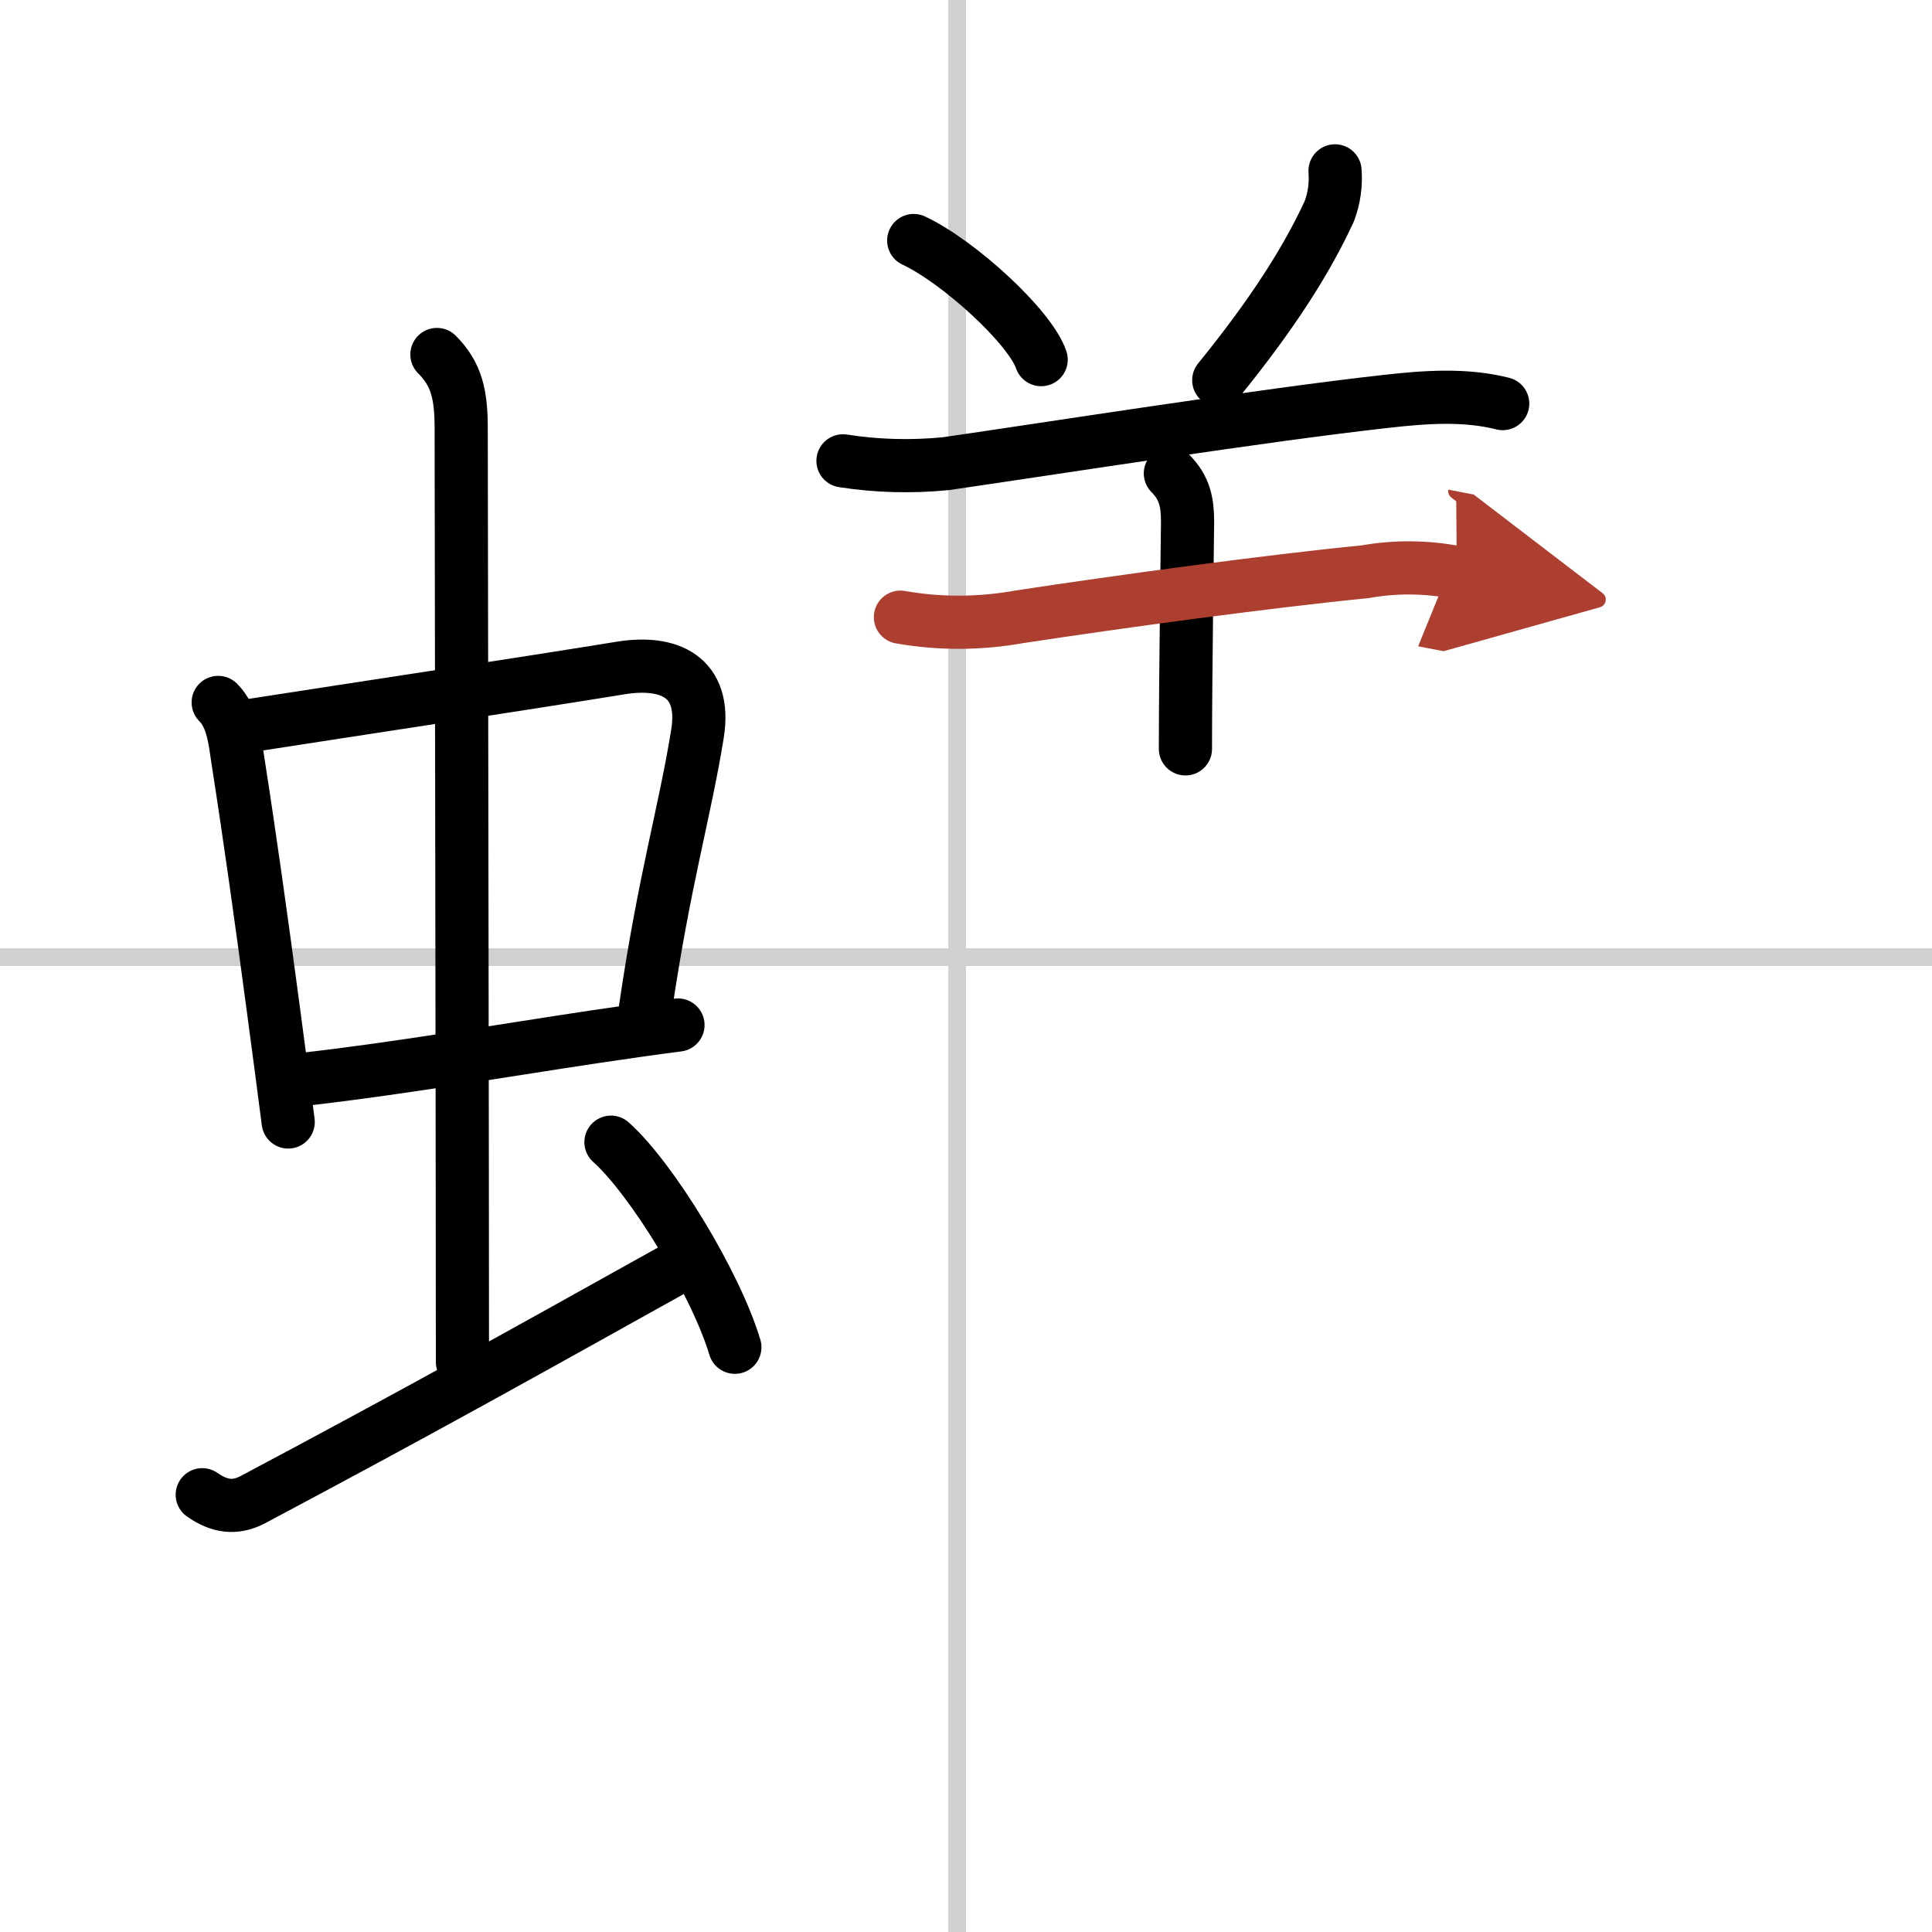
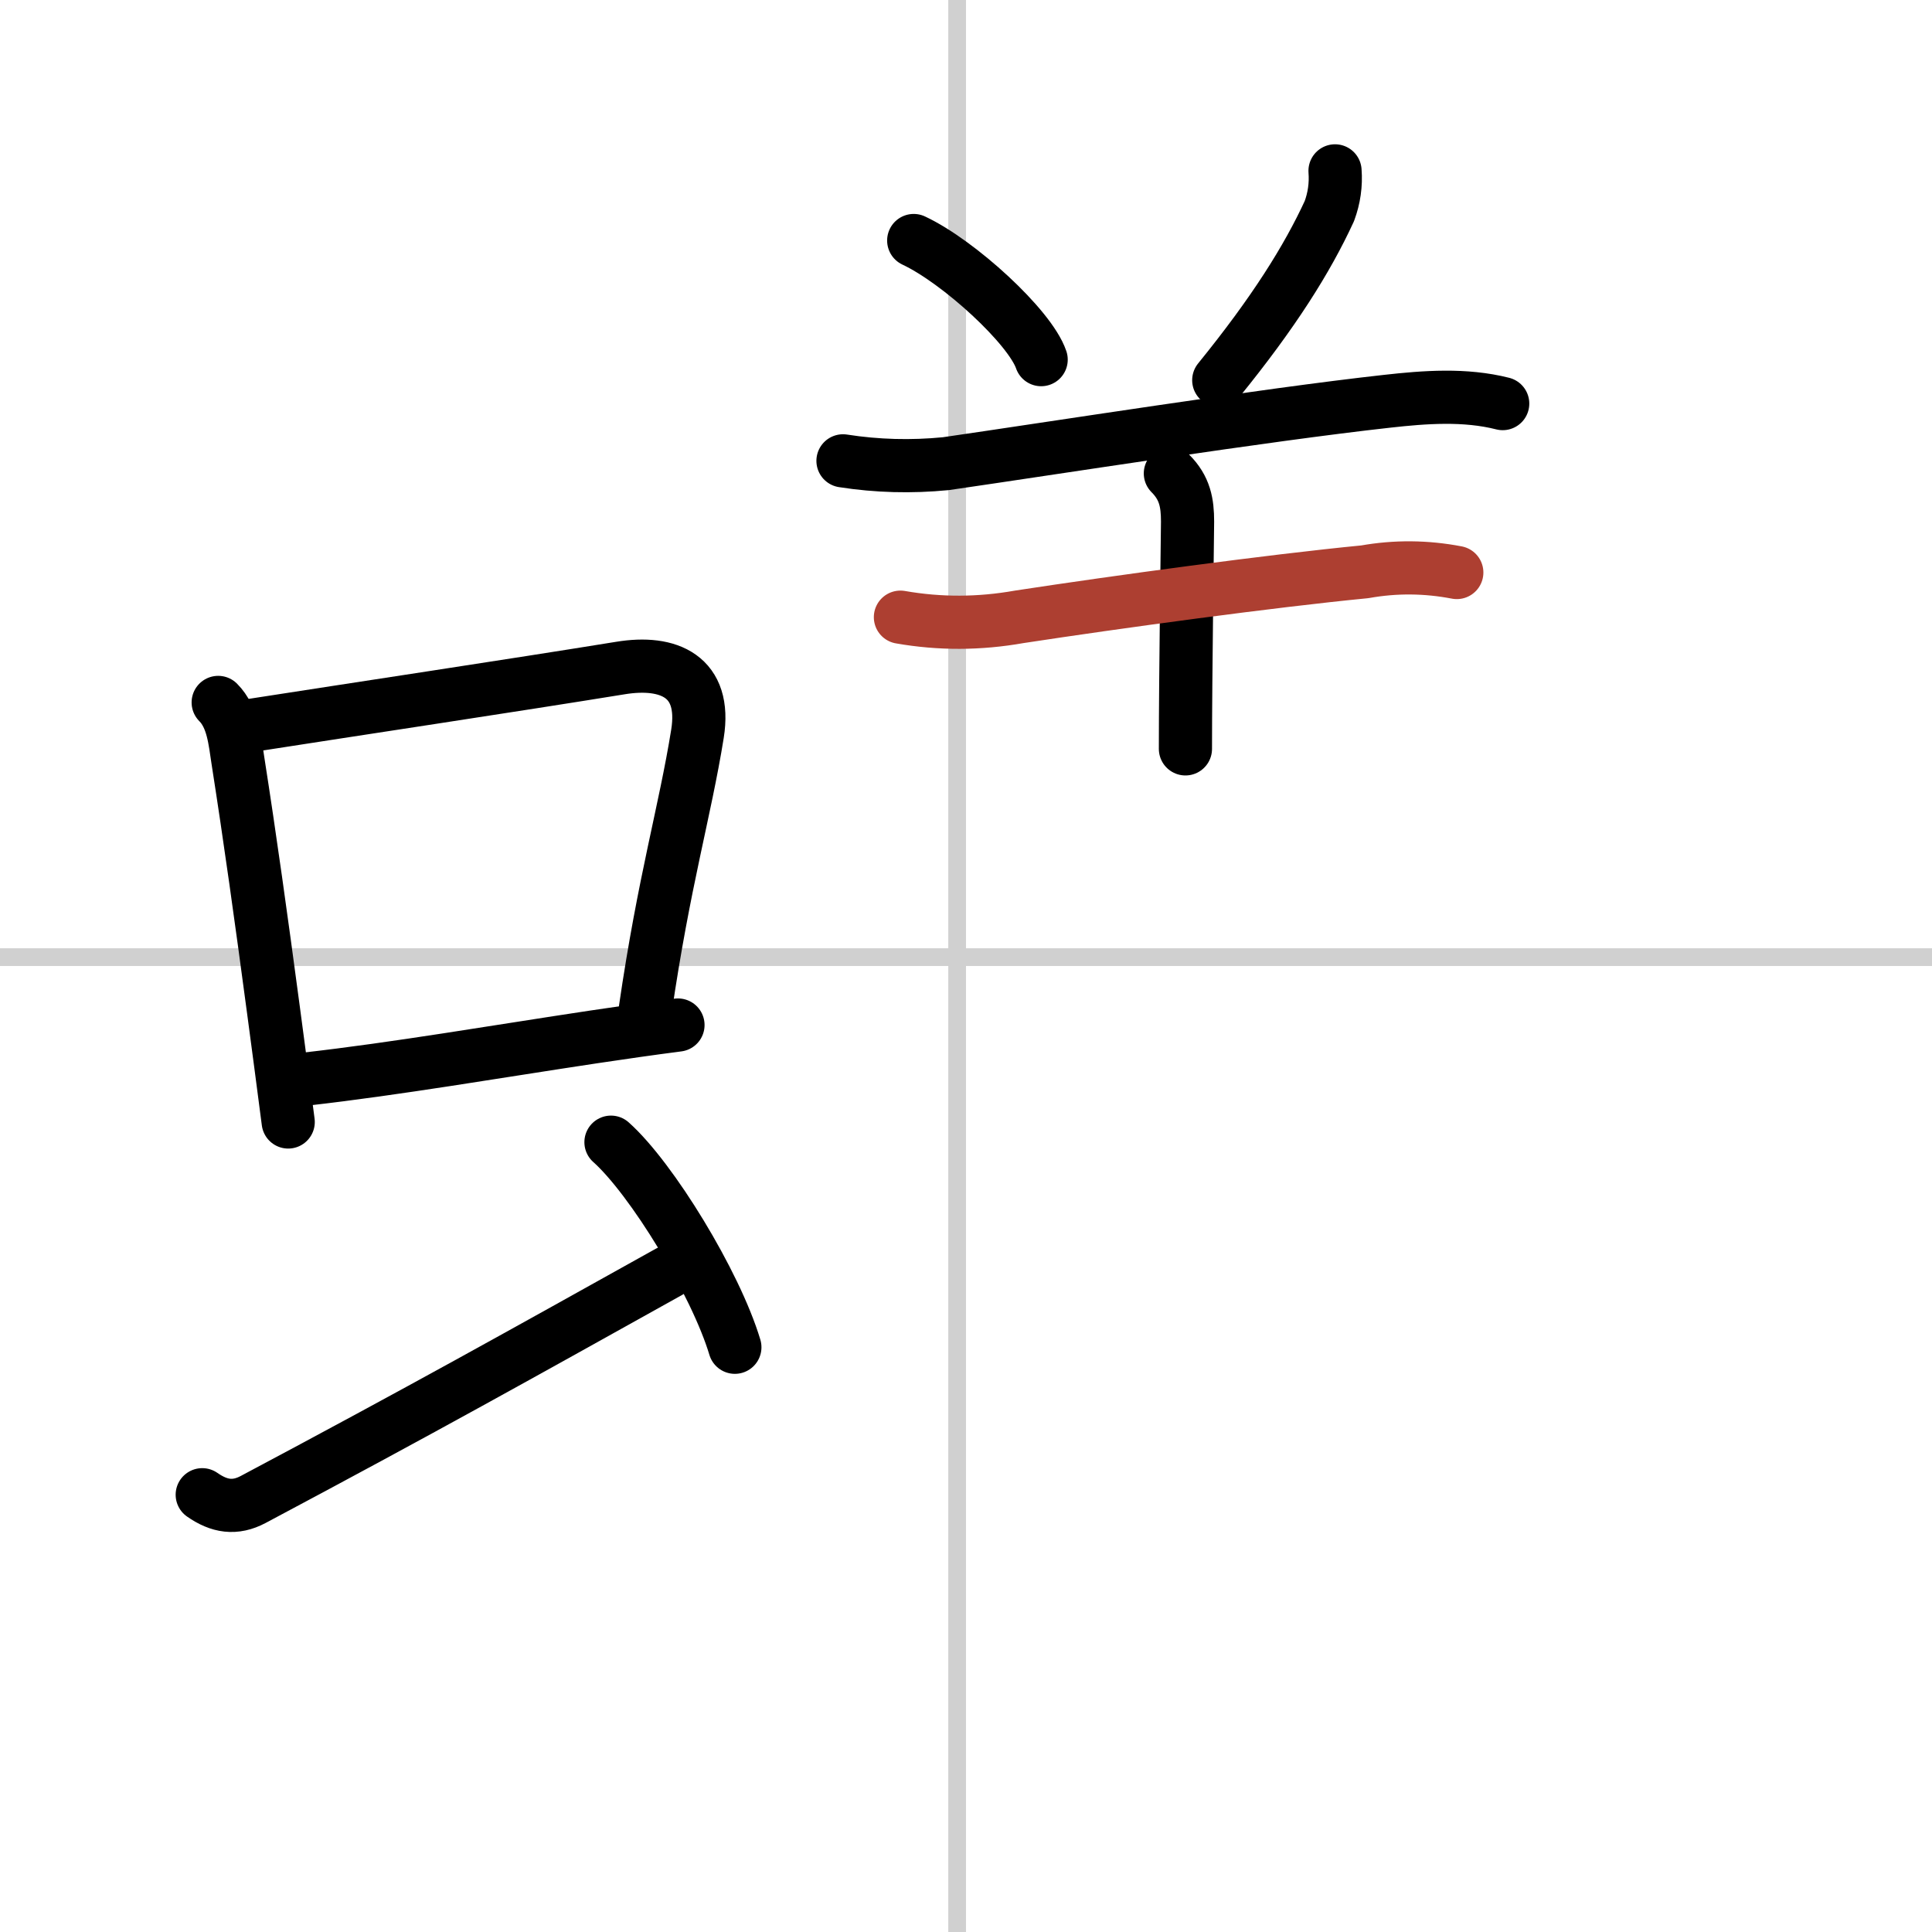
<svg xmlns="http://www.w3.org/2000/svg" width="400" height="400" viewBox="0 0 109 109">
  <defs>
    <marker id="a" markerWidth="4" orient="auto" refX="1" refY="5" viewBox="0 0 10 10">
-       <polyline points="0 0 10 5 0 10 1 5" fill="#ad3f31" stroke="#ad3f31" />
-     </marker>
+       </marker>
  </defs>
  <g fill="none" stroke="#000" stroke-linecap="round" stroke-linejoin="round" stroke-width="3">
    <rect width="100%" height="100%" fill="#fff" stroke="#fff" />
    <line x1="54" x2="54" y2="109" stroke="#d0d0d0" stroke-width="1" />
    <line x2="109" y1="54" y2="54" stroke="#d0d0d0" stroke-width="1" />
    <path d="m12.31 39.63c0.84 0.84 0.94 2.17 1.11 3.26 0.69 4.41 1.32 8.94 2.01 14.11 0.27 2 0.54 4.08 0.83 6.3" />
    <path d="m14.27 40.91c5.32-0.83 14.76-2.25 20.73-3.22 2.73-0.45 4.87 0.47 4.35 3.71-0.71 4.42-1.88 8.26-2.95 15.6" />
    <path d="m17.24 60.88c5.13-0.58 10.8-1.56 16.26-2.38 1.61-0.24 3.2-0.47 4.75-0.67" />
-     <path d="m24.65 20c1.11 1.11 1.37 2.25 1.37 4.19 0 4.48 0.07 40.11 0.07 52.65" />
    <path d="m11.41 84.33c0.96 0.67 1.85 0.81 2.87 0.27 9.59-5.1 15.07-8.17 23.47-12.85" />
    <path d="m34.47 64.44c2.29 2.04 5.9 7.94 6.99 11.57" />
    <path d="m51.55 13.57c2.54 1.19 6.56 4.87 7.19 6.72" />
    <path d="m75.32 9.64c0.06 0.78-0.05 1.54-0.32 2.27-1.25 2.71-3.13 5.71-6.24 9.54" />
    <path d="m47.56 26c1.92 0.3 3.85 0.35 5.8 0.16 6.08-0.88 17.94-2.75 24.89-3.52 2.14-0.24 4.4-0.41 6.53 0.13" />
    <path d="m66.03 26.71c0.82 0.82 0.97 1.66 0.97 2.72 0 0.62-0.12 8.63-0.12 12.82" />
    <path d="m50.8 34.82c2.22 0.39 4.46 0.38 6.71-0.02 5.57-0.85 14.15-2.02 19.49-2.54 1.74-0.31 3.47-0.29 5.19 0.04" marker-end="url(#a)" stroke="#ad3f31" />
  </g>
</svg>